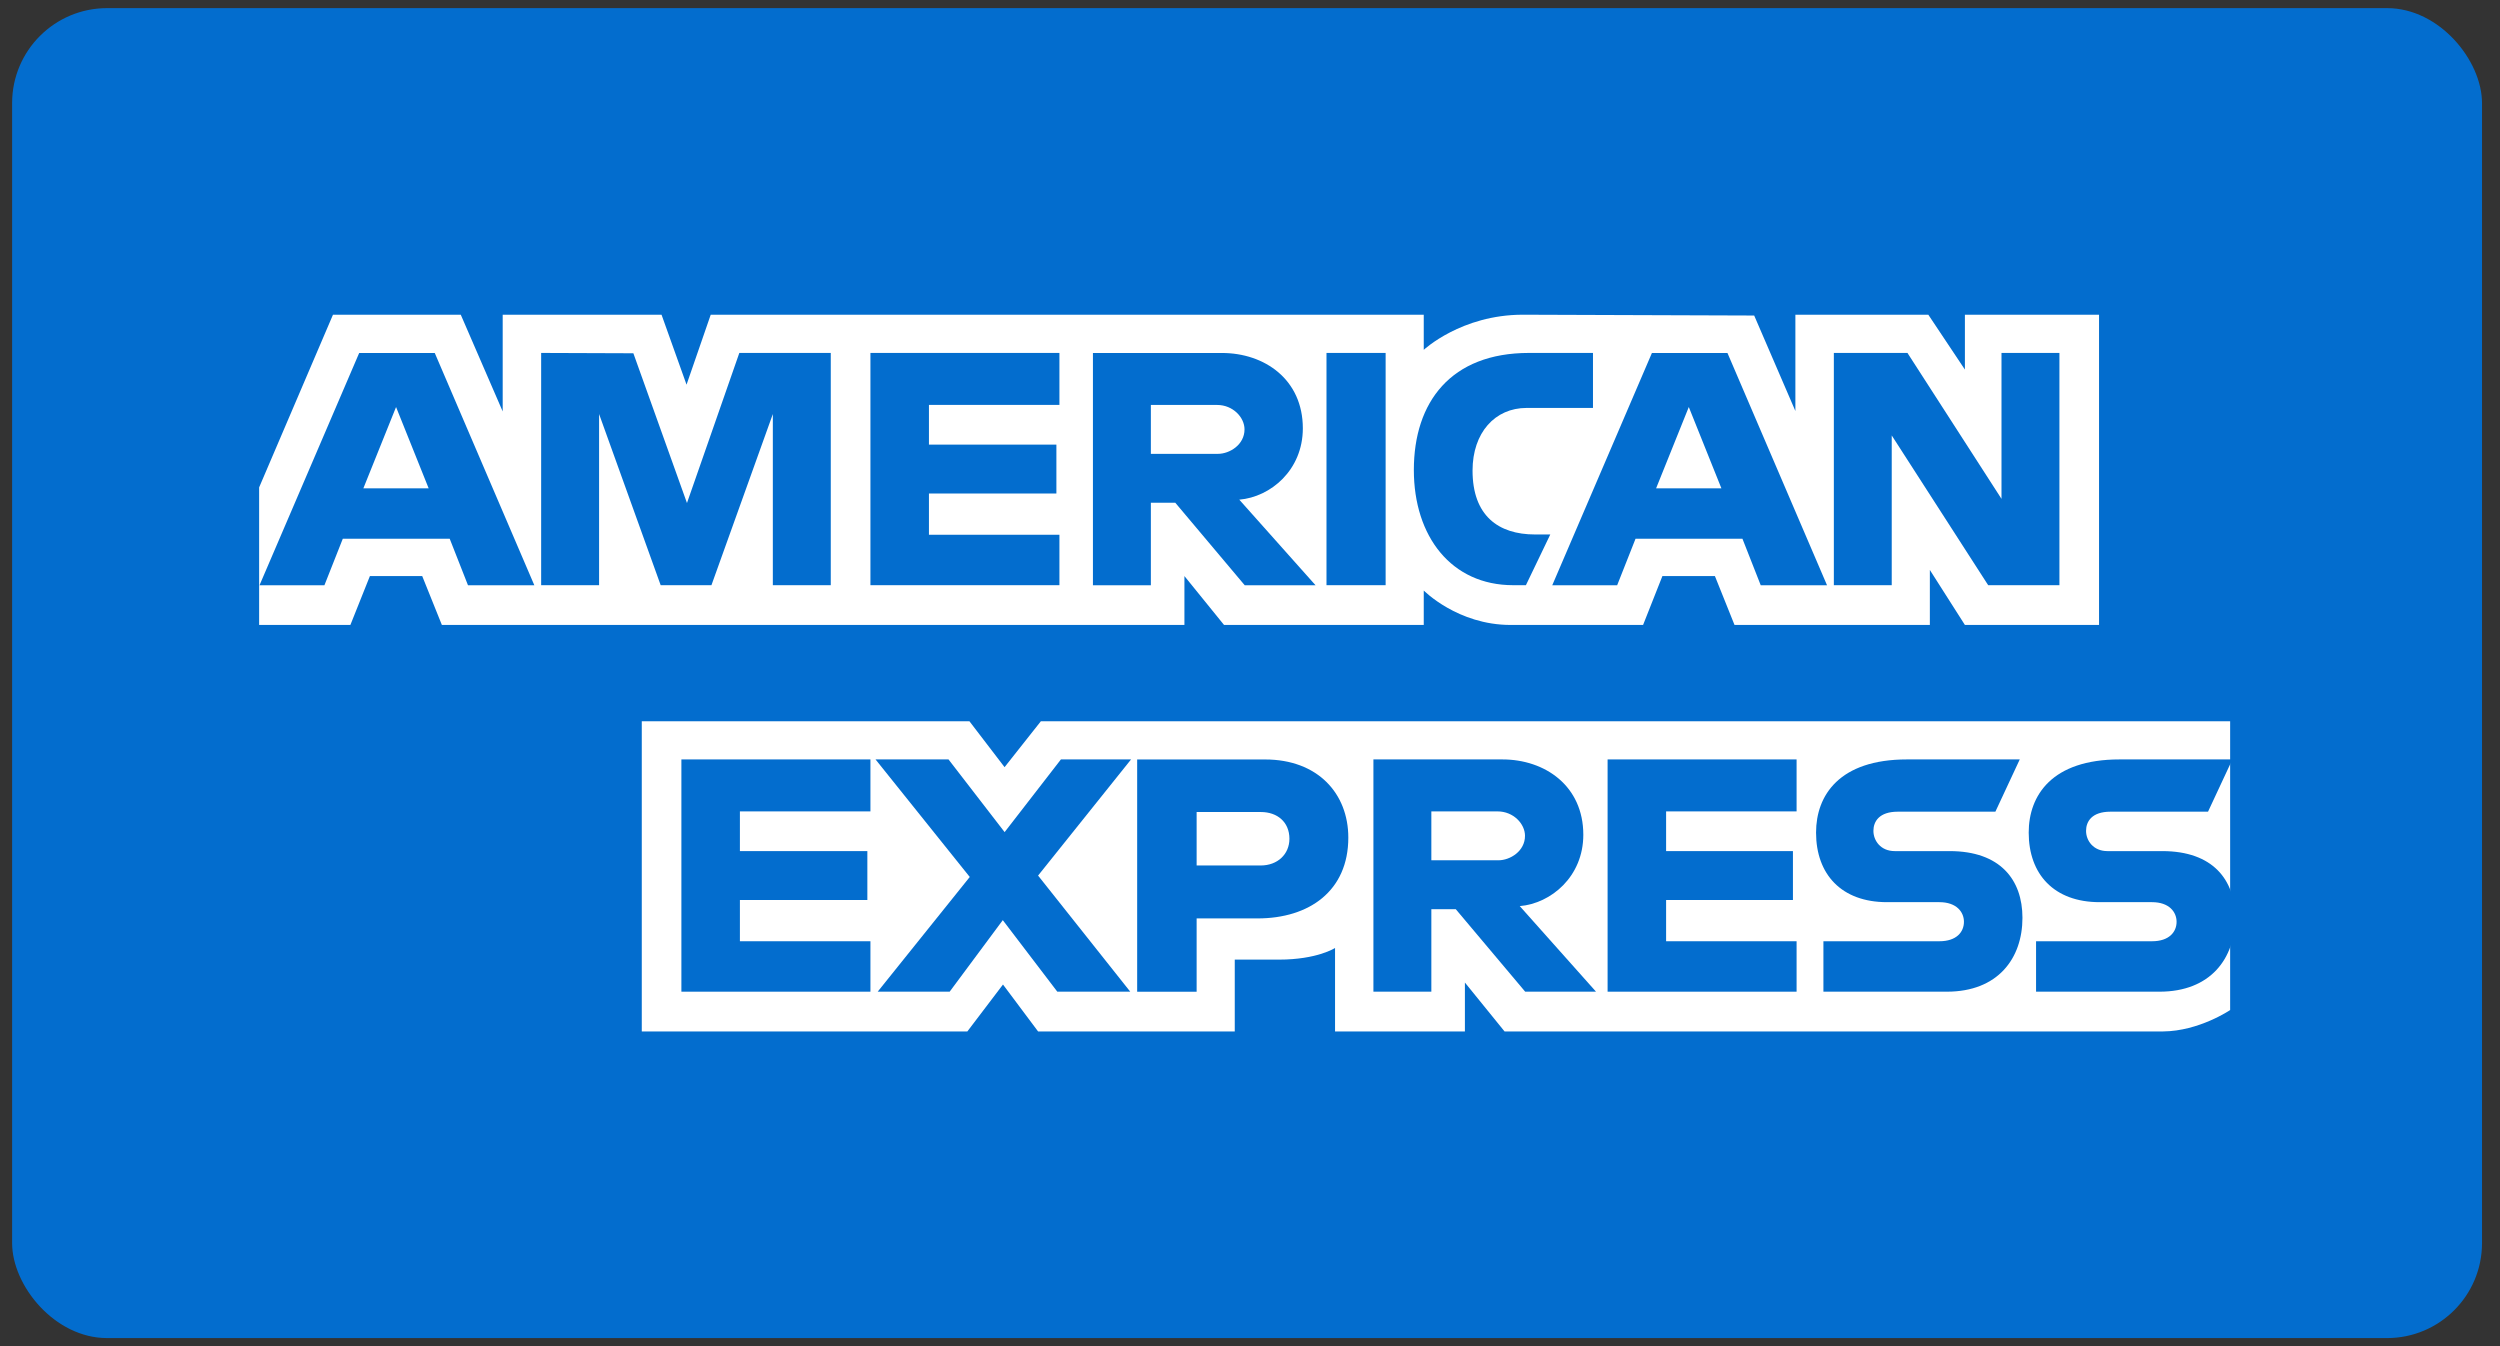
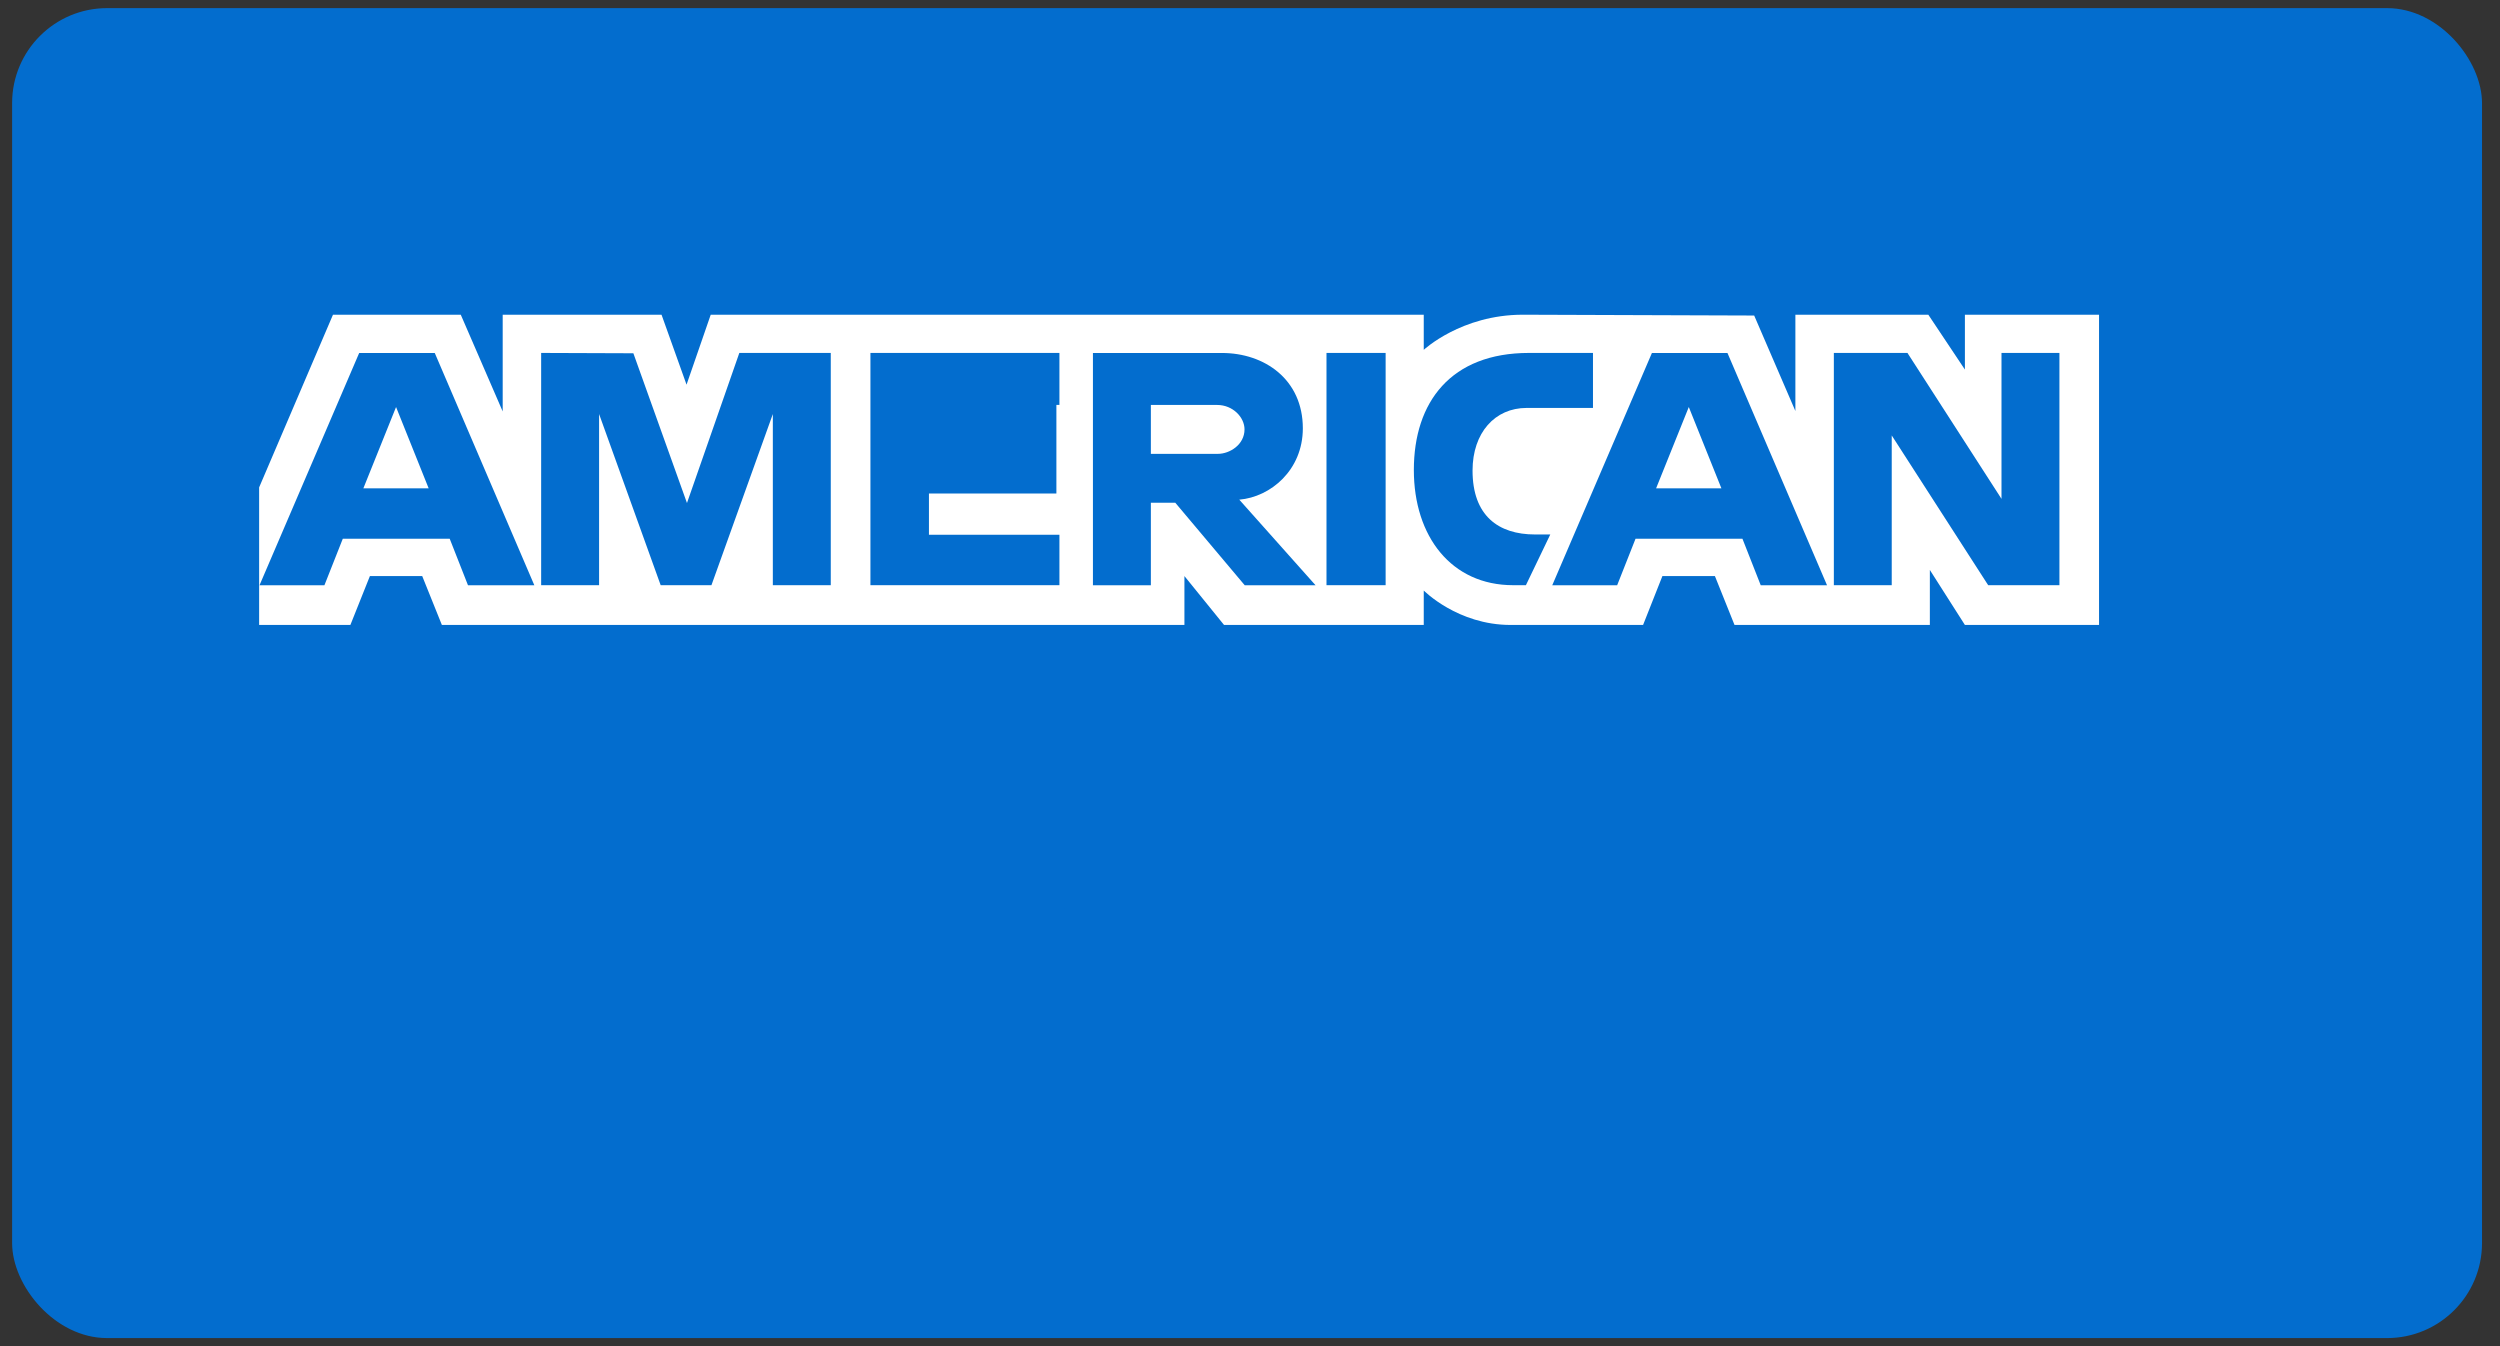
<svg xmlns="http://www.w3.org/2000/svg" width="52" height="28" viewBox="0 0 52 28" fill="none">
  <rect x="0" y="0" width="52" height="28" fill="#333333" stroke="none" />
  <rect x="0.252" y="0.169" width="51.374" height="27.663" rx="1.976" fill="#036DCE" />
-   <path d="M13.349 21.454V15.002H20.164L20.895 15.957L21.65 15.002H46.387V21.009C46.387 21.009 45.74 21.448 44.992 21.454H31.295L30.47 20.437V21.454H27.769V19.718C27.769 19.718 27.4 19.96 26.602 19.96H25.683V21.454H21.592L20.862 20.478L20.121 21.454H13.349Z" fill="white" />
  <path d="M5.39 10.138L6.926 6.546H9.584L10.456 8.558V6.546H13.76L14.28 8.001L14.783 6.546H29.614V7.277C29.614 7.277 30.393 6.546 31.675 6.546L36.487 6.563L37.344 8.549V6.546H40.109L40.87 7.687V6.546H43.66V12.999H40.87L40.141 11.855V12.999H36.078L35.67 11.982H34.578L34.176 12.999H31.421C30.319 12.999 29.614 12.283 29.614 12.283V12.999H25.46L24.636 11.982V12.999H9.191L8.782 11.982H7.694L7.288 12.999H5.39V10.138Z" fill="white" />
  <path d="M7.471 7.342L5.398 12.173H6.748L7.13 11.206H9.354L9.734 12.173H11.114L9.043 7.342H7.471ZM8.238 8.466L8.916 10.157H7.558L8.238 8.466V8.466Z" fill="#036DCE" />
  <path d="M11.256 12.172V7.341L13.174 7.348L14.289 10.463L15.378 7.341H17.28V12.172H16.075V8.612L14.798 12.172H13.742L12.461 8.612V12.172H11.256Z" fill="#036DCE" />
-   <path d="M18.105 12.172V7.341H22.036V8.422H19.322V9.248H21.973V10.265H19.322V11.123H22.036V12.172H18.105Z" fill="#036DCE" />
+   <path d="M18.105 12.172V7.341H22.036V8.422H19.322H21.973V10.265H19.322V11.123H22.036V12.172H18.105Z" fill="#036DCE" />
  <path d="M22.733 7.342V12.173H23.938V10.457H24.446L25.89 12.173H27.363L25.777 10.393C26.428 10.338 27.099 9.778 27.099 8.909C27.099 7.893 26.303 7.342 25.415 7.342H22.733V7.342ZM23.938 8.423H25.316C25.646 8.423 25.886 8.682 25.886 8.931C25.886 9.252 25.575 9.44 25.333 9.44H23.938V8.423V8.423Z" fill="#036DCE" />
  <path d="M28.821 12.172H27.591V7.341H28.821V12.172Z" fill="#036DCE" />
  <path d="M31.739 12.172H31.473C30.188 12.172 29.408 11.158 29.408 9.776C29.408 8.361 30.18 7.341 31.802 7.341H33.134V8.485H31.753C31.095 8.485 30.629 9 30.629 9.788C30.629 10.724 31.162 11.117 31.929 11.117H32.246L31.739 12.172Z" fill="#036DCE" />
  <path d="M34.36 7.342L32.287 12.173H33.637L34.019 11.206H36.243L36.623 12.173H38.002L35.931 7.342H34.36ZM35.127 8.466L35.805 10.157H34.447L35.127 8.466Z" fill="#036DCE" />
  <path d="M38.144 12.172V7.341H39.675L41.631 10.376V7.341H42.836V12.172H41.354L39.348 9.057V12.172H38.144Z" fill="#036DCE" />
  <path d="M14.173 20.627V15.796H18.105V16.877H15.39V17.703H18.041V18.72H15.39V19.578H18.105V20.627H14.173Z" fill="#036DCE" />
  <path d="M33.438 20.627V15.796H37.369V16.877H34.655V17.703H37.293V18.72H34.655V19.578H37.369V20.627H33.438Z" fill="#036DCE" />
  <path d="M18.256 20.627L20.171 18.241L18.211 15.796H19.729L20.896 17.308L22.067 15.796H23.526L21.592 18.212L23.509 20.627H21.992L20.858 19.139L19.753 20.627H18.256Z" fill="#036DCE" />
  <path d="M23.653 15.797V20.628H24.89V19.103H26.158C27.231 19.103 28.045 18.532 28.045 17.422C28.045 16.503 27.407 15.797 26.315 15.797H23.653V15.797ZM24.89 16.89H26.226C26.572 16.89 26.82 17.102 26.82 17.446C26.82 17.768 26.573 18.002 26.222 18.002H24.89V16.89Z" fill="#036DCE" />
  <path d="M28.567 15.796V20.627H29.772V18.911H30.28L31.724 20.627H33.197L31.611 18.847C32.262 18.792 32.933 18.233 32.933 17.363C32.933 16.347 32.137 15.796 31.249 15.796H28.567V15.796ZM29.772 16.877H31.149C31.48 16.877 31.72 17.136 31.72 17.385C31.72 17.706 31.409 17.894 31.167 17.894H29.772V16.877V16.877Z" fill="#036DCE" />
-   <path d="M37.927 20.627V19.578H40.339C40.696 19.578 40.85 19.385 40.85 19.173C40.85 18.97 40.696 18.765 40.339 18.765H39.249C38.302 18.765 37.774 18.186 37.774 17.318C37.774 16.543 38.258 15.796 39.665 15.796H42.011L41.504 16.883H39.475C39.087 16.883 38.967 17.087 38.967 17.282C38.967 17.482 39.115 17.703 39.411 17.703H40.553C41.609 17.703 42.067 18.303 42.067 19.09C42.067 19.935 41.556 20.627 40.495 20.627H37.927Z" fill="#036DCE" />
-   <path d="M42.35 20.627V19.578H44.762C45.118 19.578 45.273 19.385 45.273 19.173C45.273 18.97 45.119 18.765 44.762 18.765H43.672C42.725 18.765 42.197 18.186 42.197 17.318C42.197 16.543 42.68 15.796 44.088 15.796H46.434L45.927 16.883H43.898C43.51 16.883 43.39 17.087 43.39 17.282C43.39 17.482 43.538 17.703 43.834 17.703H44.976C46.031 17.703 46.49 18.303 46.49 19.09C46.49 19.935 45.979 20.627 44.918 20.627H42.35Z" fill="#036DCE" />
</svg>